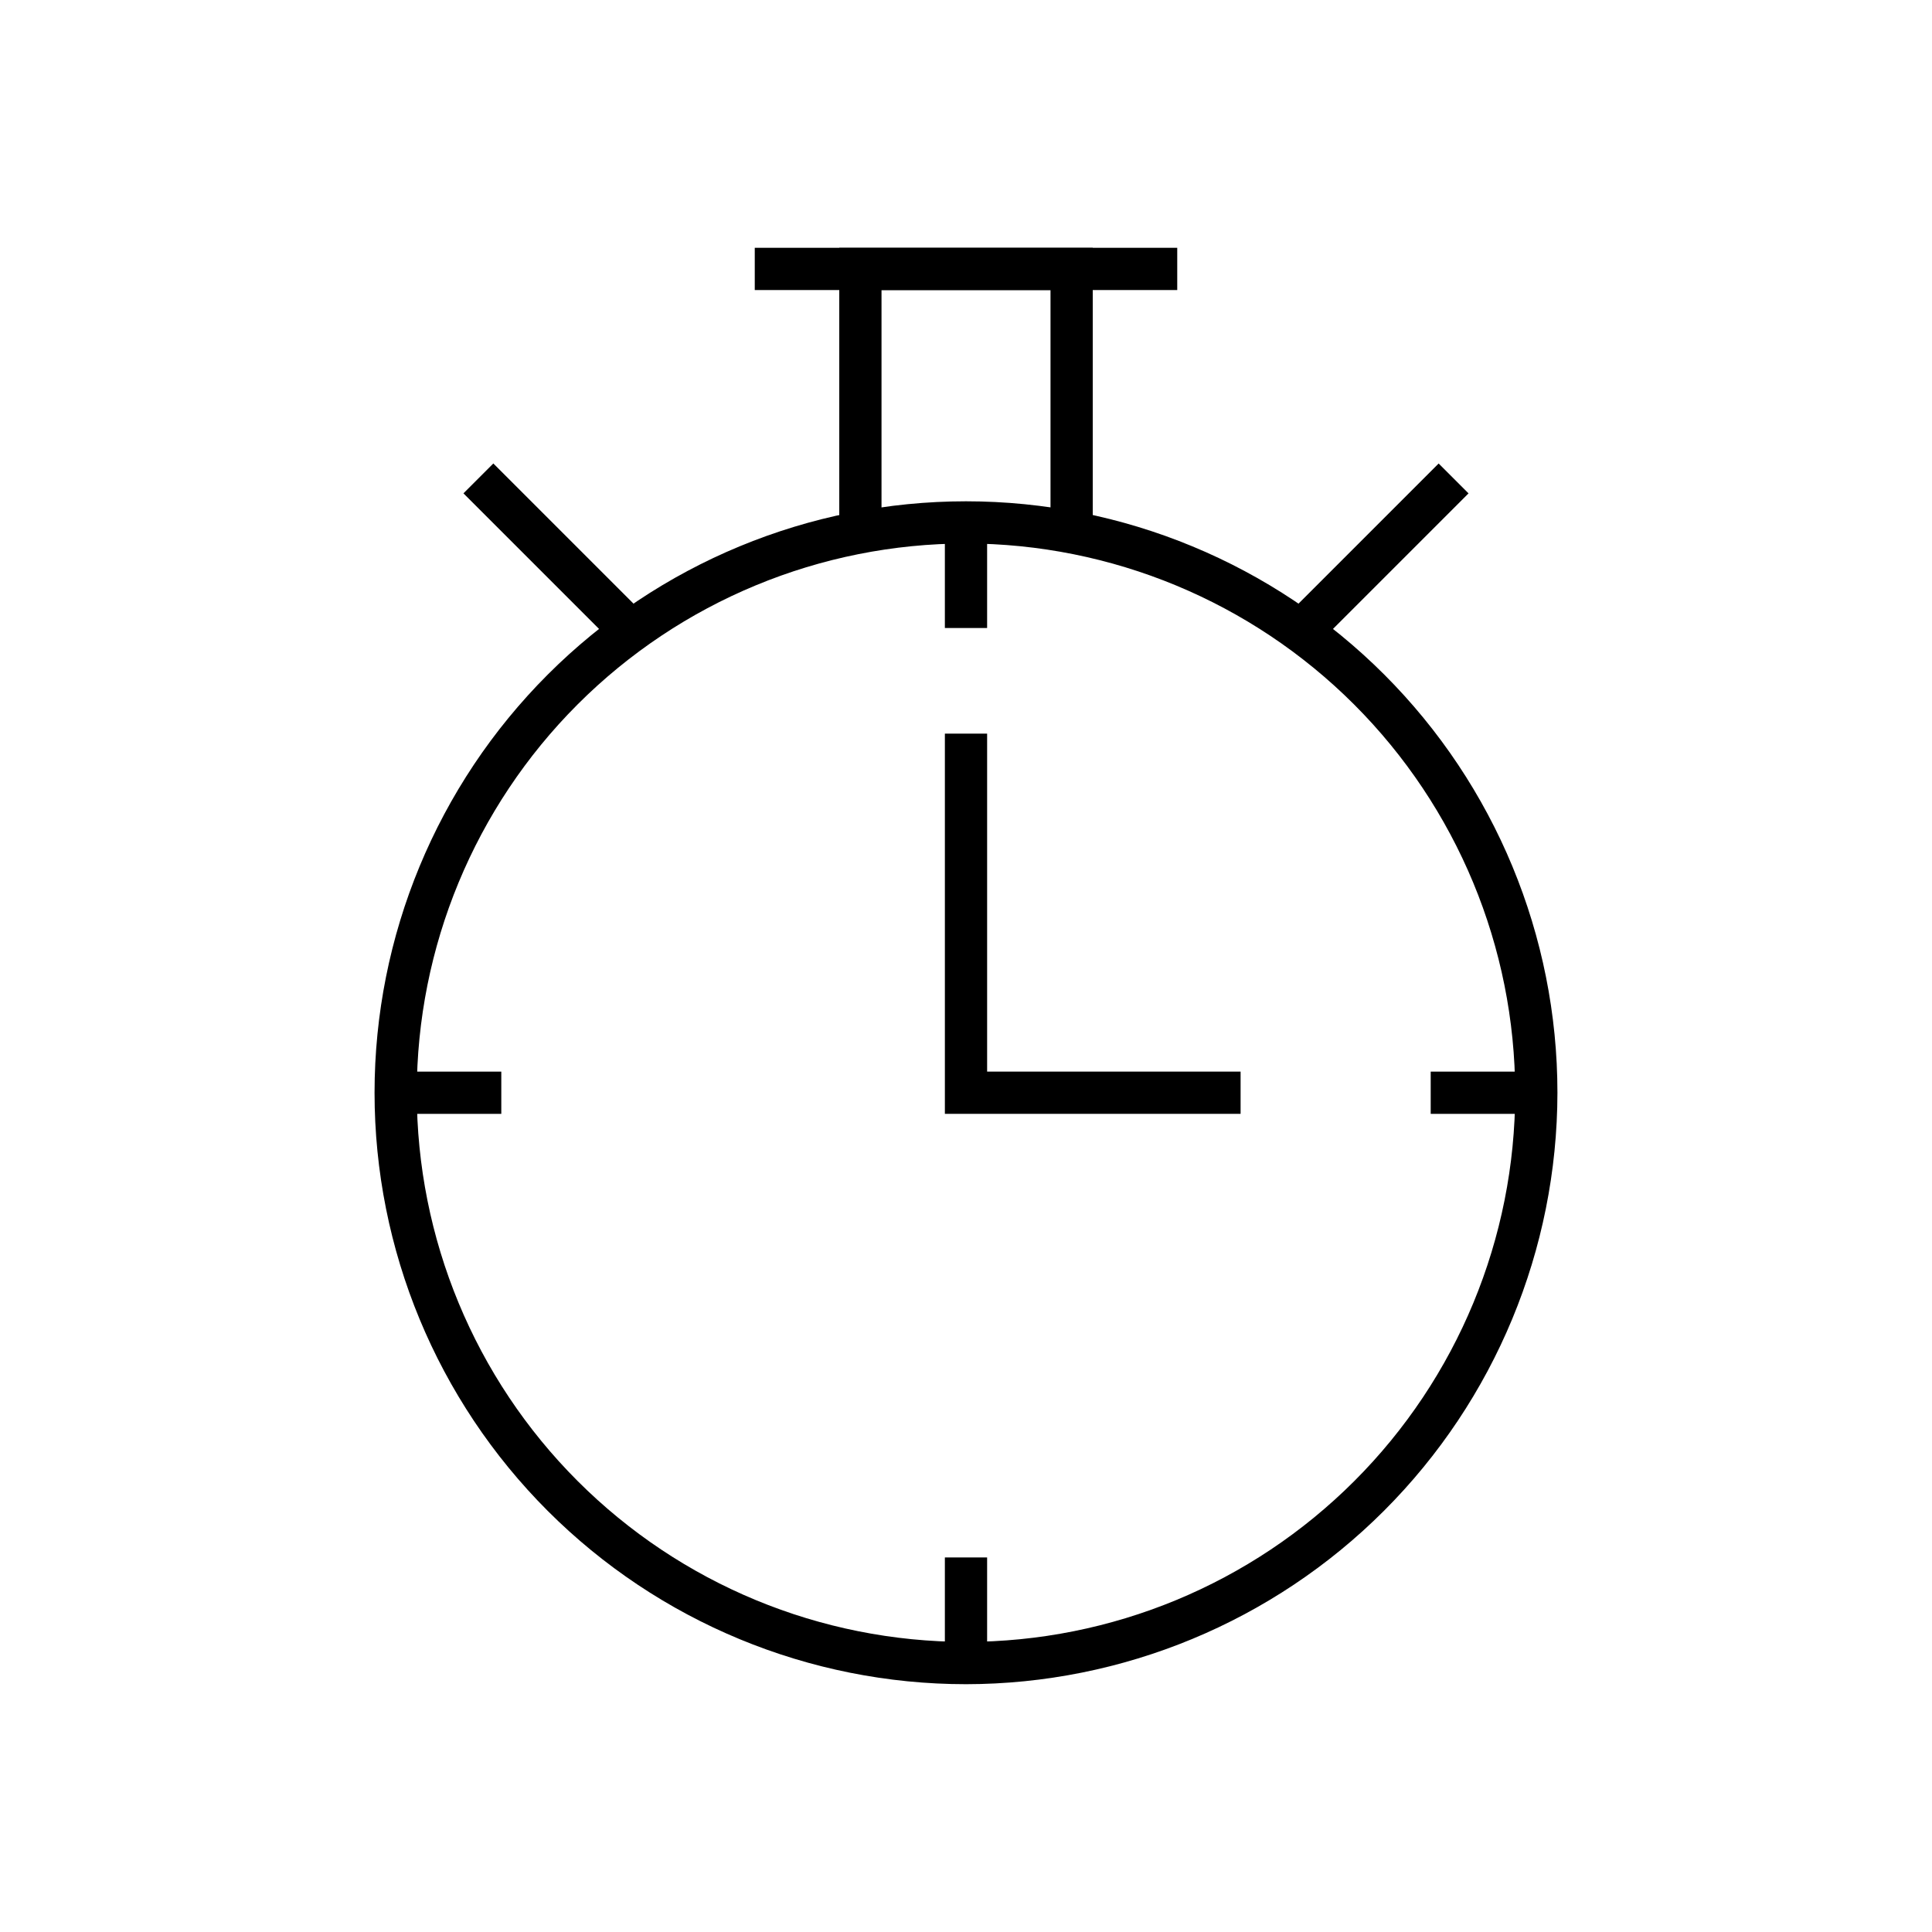
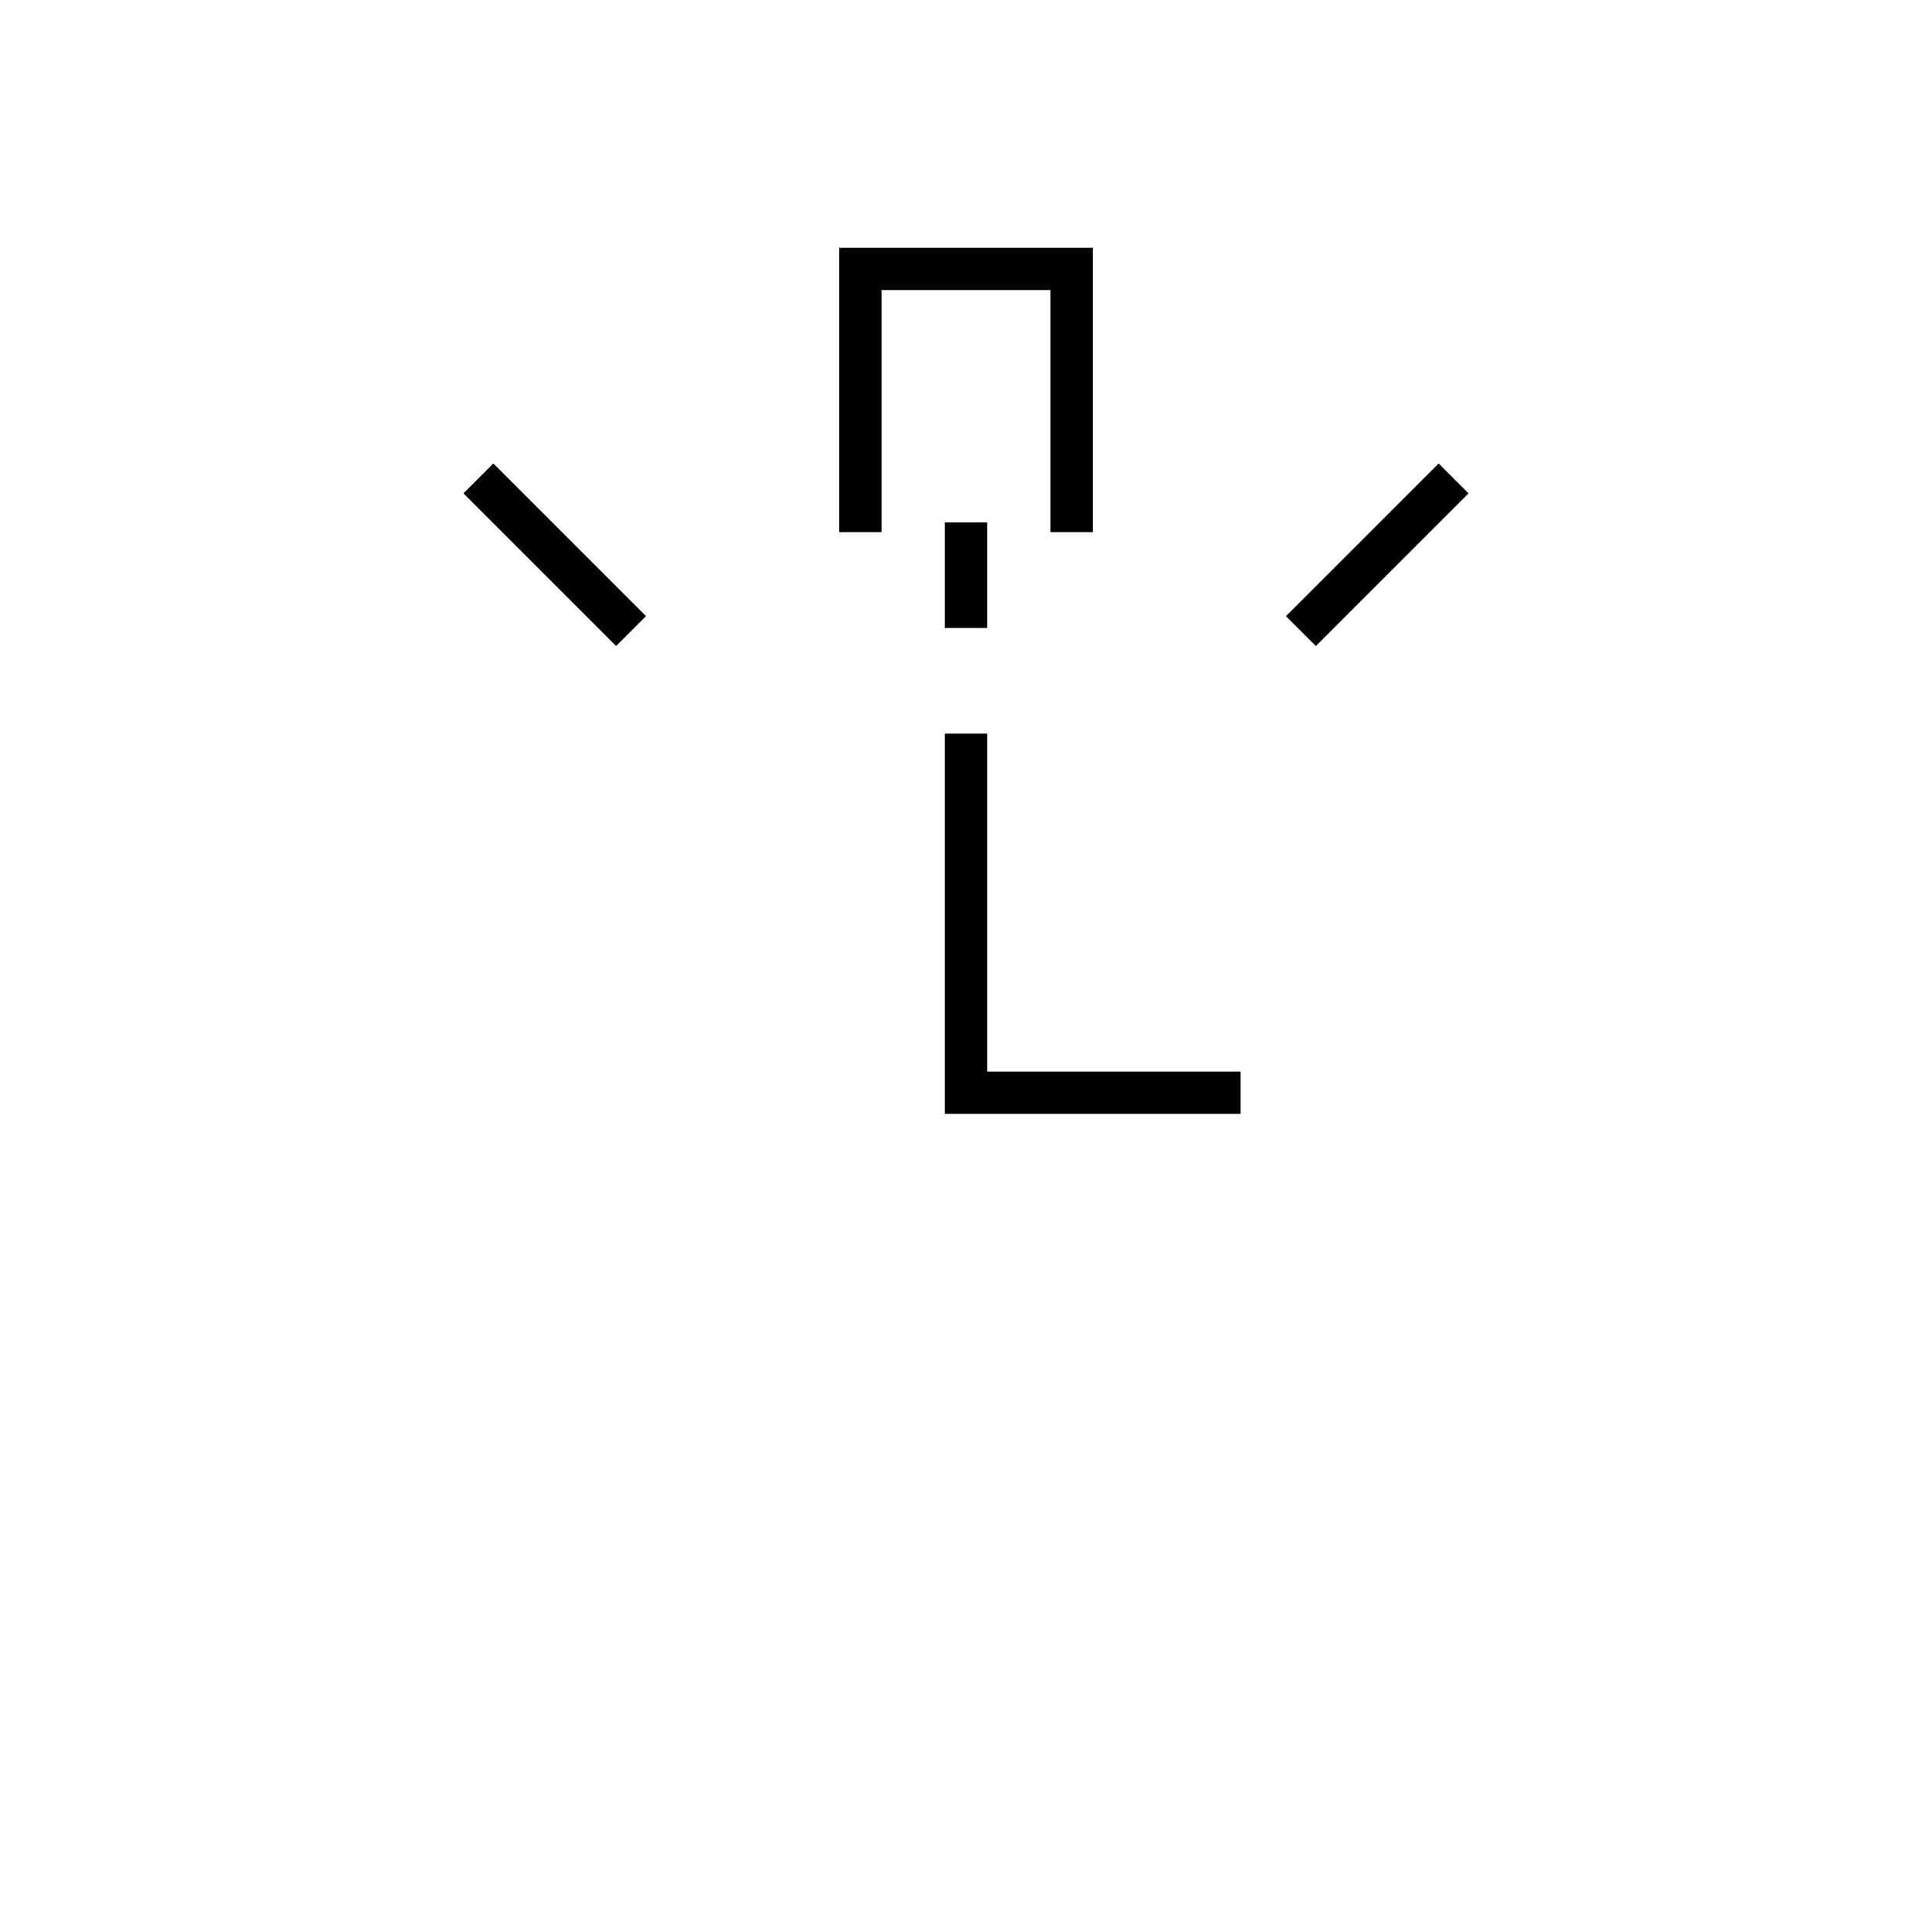
<svg xmlns="http://www.w3.org/2000/svg" fill="#000000" width="800px" height="800px" version="1.1" viewBox="144 144 512 512">
  <g>
    <path d="m433.59 285.03h-11.195v-64.16h-44.785v64.16h-11.195v-75.355h67.176z" />
-     <path d="m344.02 209.67h111.96v11.195h-111.96z" />
-     <path d="m400 590.33c-41.57 0-81.438-16.516-110.83-45.91-29.398-29.395-45.91-69.262-45.91-110.83 0-41.57 16.512-81.438 45.91-110.83 29.395-29.395 69.262-45.91 110.83-45.91s81.438 16.516 110.83 45.91c29.395 29.395 45.906 69.262 45.906 110.83-0.047 41.555-16.574 81.395-45.961 110.78-29.383 29.383-69.223 45.91-110.78 45.961zm0-302.29v-0.004c-38.602 0-75.621 15.336-102.92 42.633-27.293 27.293-42.629 64.312-42.629 102.91 0 38.602 15.336 75.621 42.629 102.91 27.297 27.297 64.316 42.629 102.92 42.629 38.598 0 75.621-15.332 102.91-42.629 27.297-27.293 42.629-64.312 42.629-102.91-0.043-38.586-15.391-75.582-42.676-102.87-27.285-27.285-64.281-42.637-102.87-42.68z" />
    <path d="m484.8 307.29 40.457-40.457 7.918 7.918-40.457 40.457z" />
    <path d="m266.82 274.74 7.918-7.918 40.457 40.457-7.918 7.918z" />
    <path d="m472.77 439.18h-78.367v-100.76h11.195v89.566h67.172z" />
    <path d="m394.4 282.44h11.195v27.988h-11.195z" />
-     <path d="m248.86 427.99h27.988v11.195h-27.988z" />
-     <path d="m394.4 556.74h11.195v27.988h-11.195z" />
-     <path d="m523.15 427.99h27.988v11.195h-27.988z" />
  </g>
</svg>